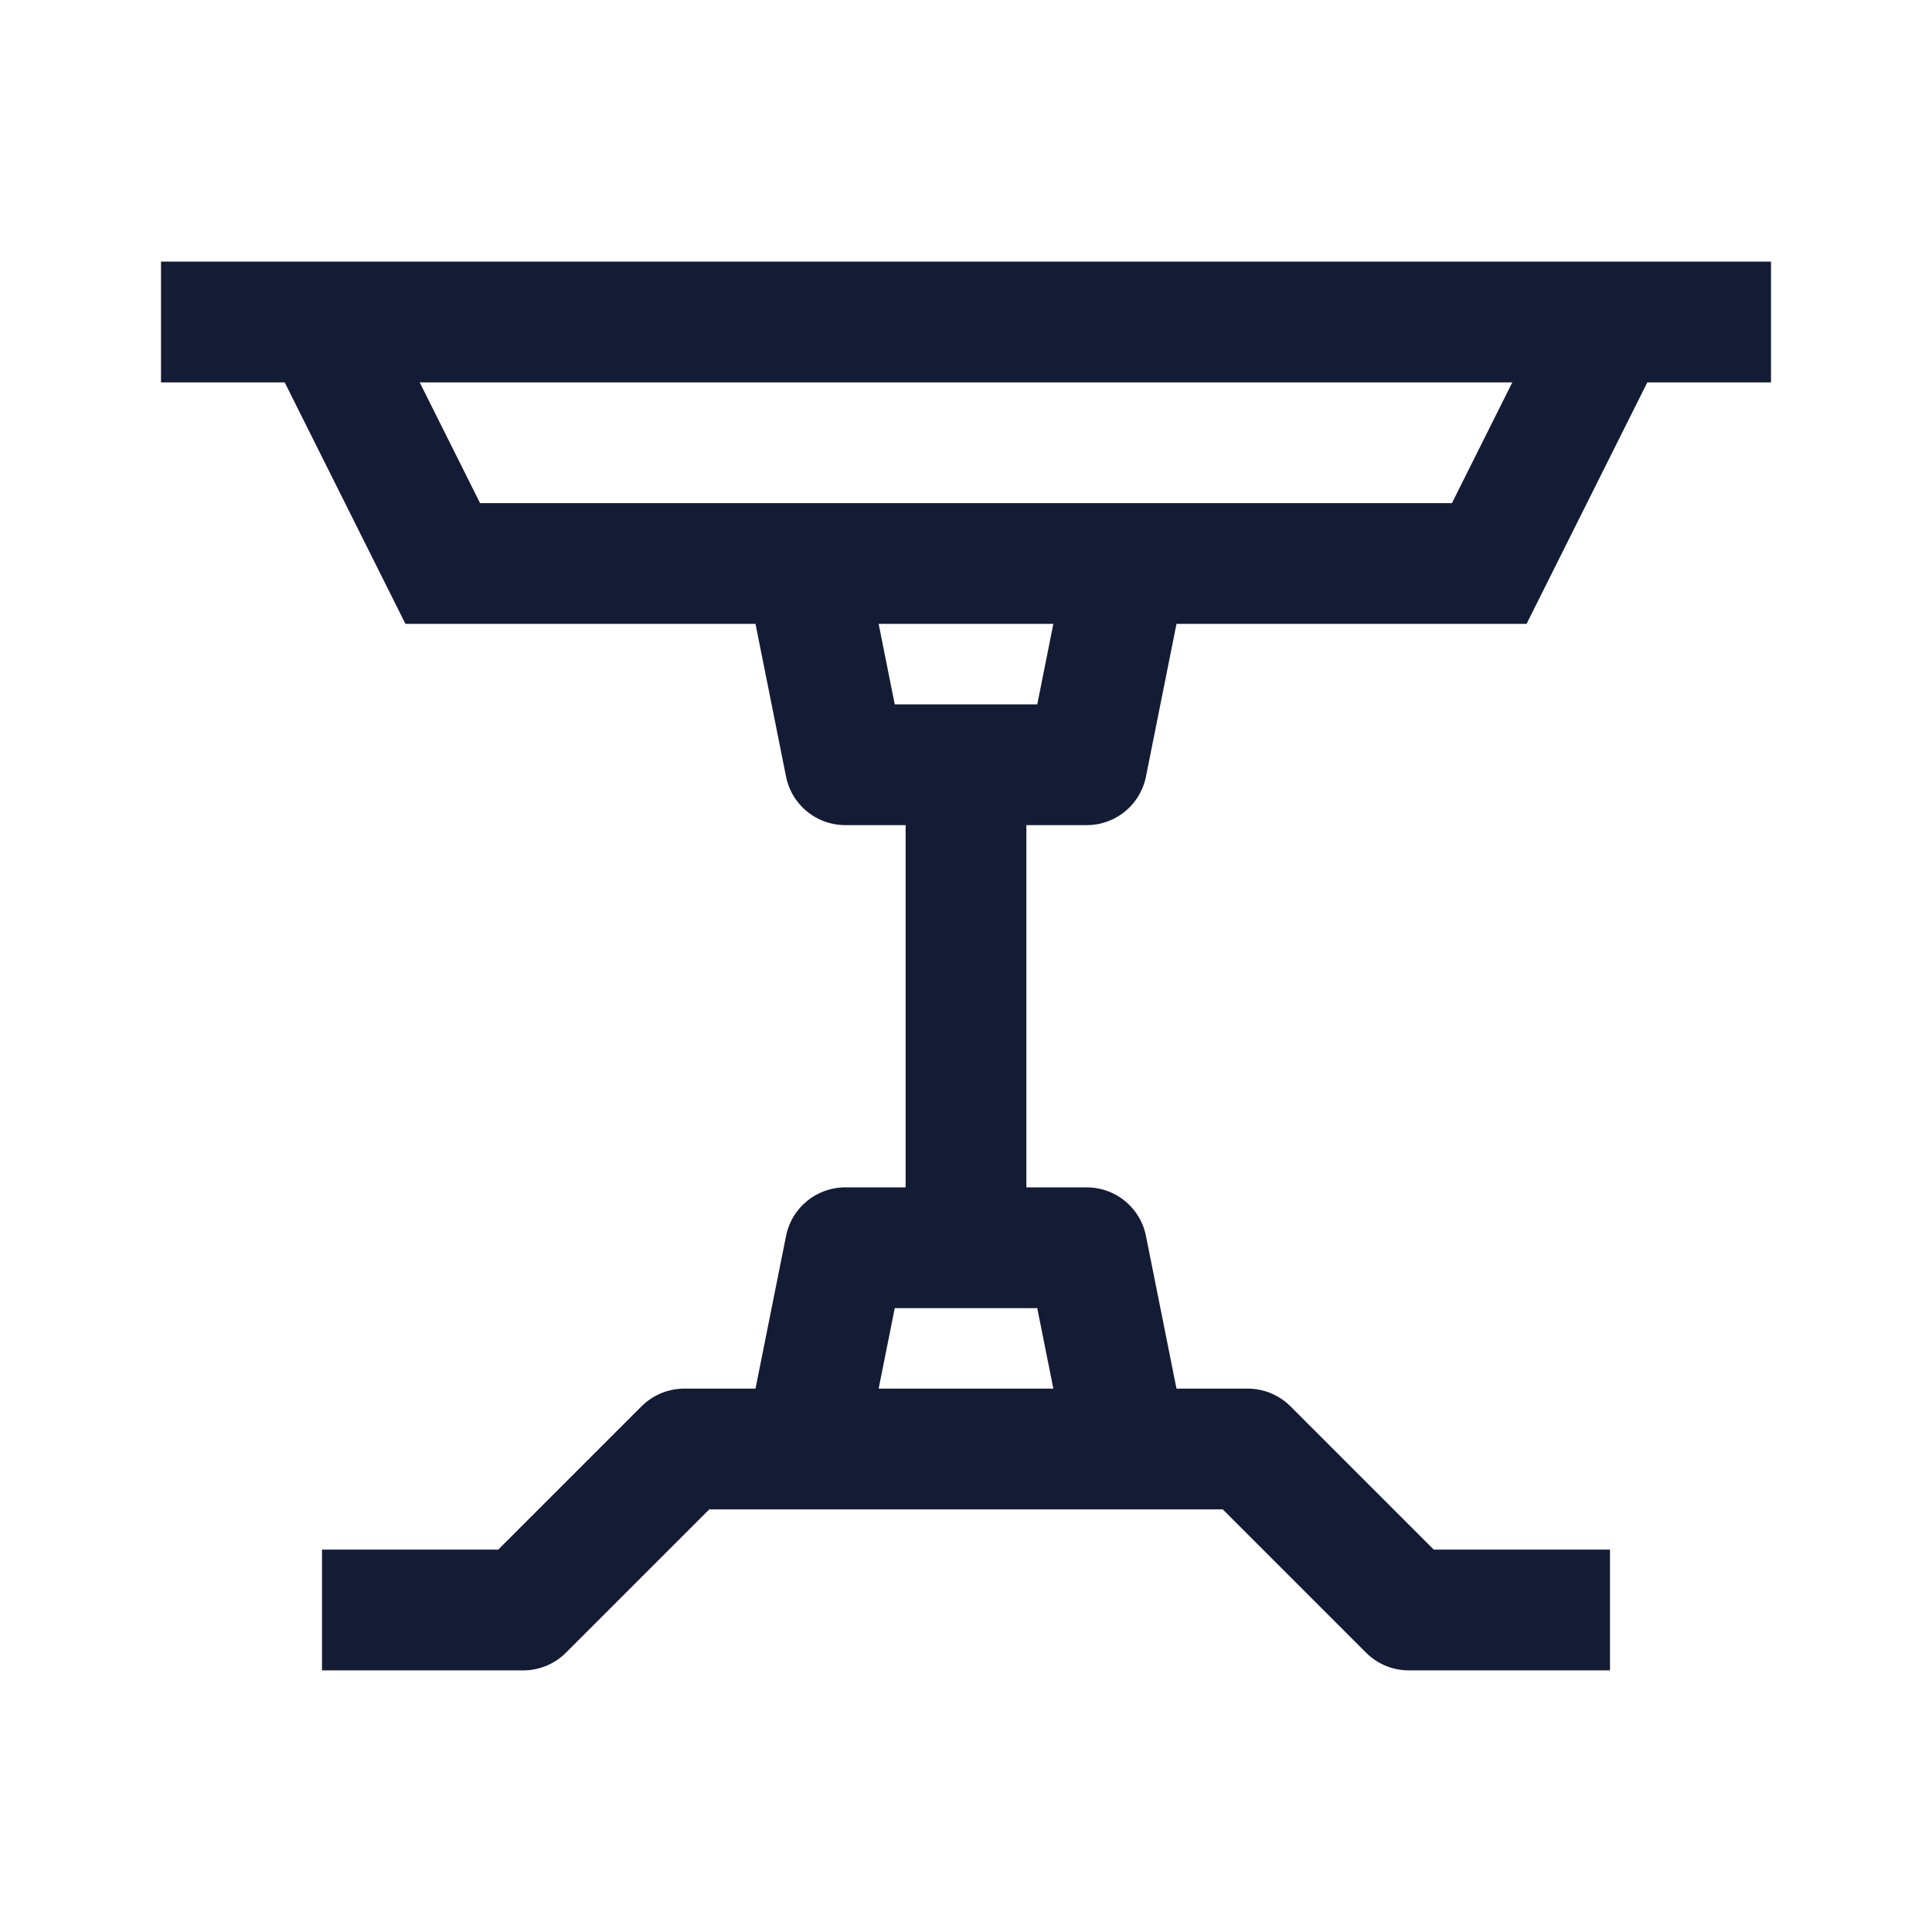
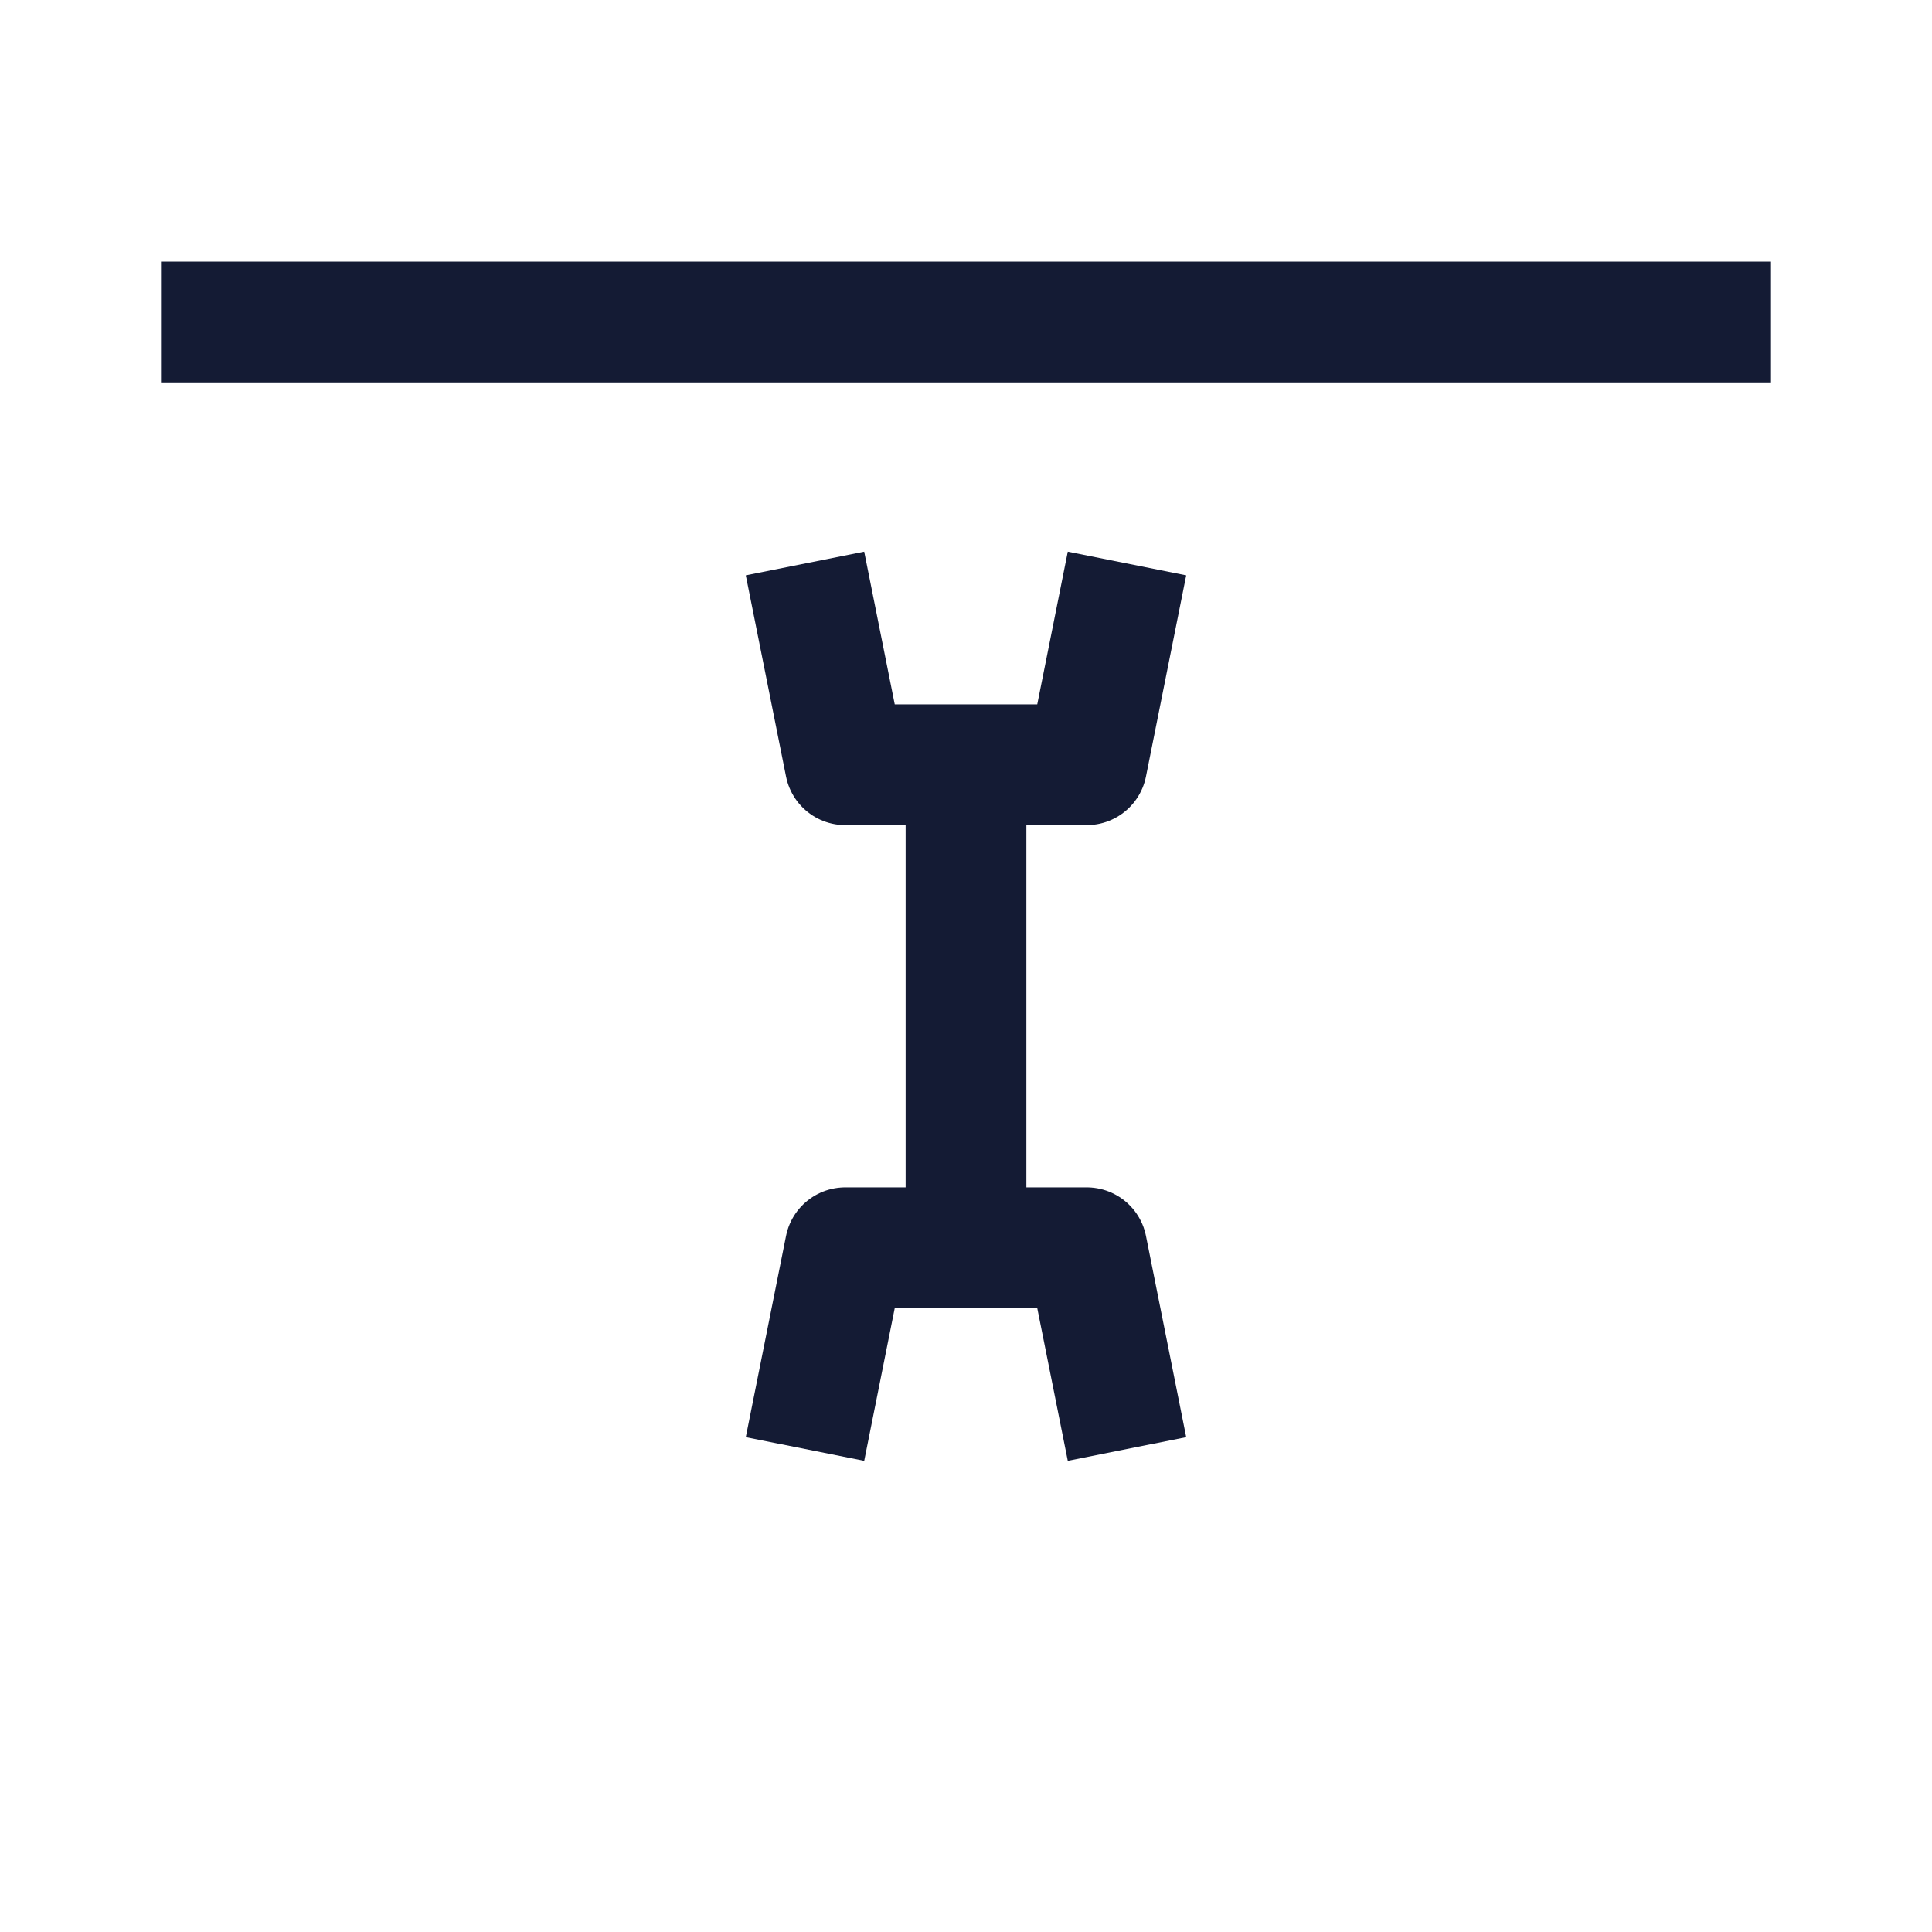
<svg xmlns="http://www.w3.org/2000/svg" width="24" height="24" viewBox="0 0 24 24" fill="none">
-   <path d="M20 4L18.5 7H5.5L4 4" stroke="#141B34" stroke-width="1.5" />
  <path d="M2 4H22" stroke="#141B34" stroke-width="1.5" stroke-linejoin="round" />
-   <path d="M4 20H6.5L8.5 18H15.5L17.5 20H20" stroke="#141B34" stroke-width="1.5" stroke-linejoin="round" />
  <path d="M10 7L10.5 9.5H13.5L14 7" stroke="#141B34" stroke-width="1.5" stroke-linejoin="round" />
  <path d="M10 18L10.5 15.5H13.5L14 18" stroke="#141B34" stroke-width="1.5" stroke-linejoin="round" />
  <path d="M12 15.5L12 9.5" stroke="#141B34" stroke-width="1.5" stroke-linejoin="round" />
</svg>